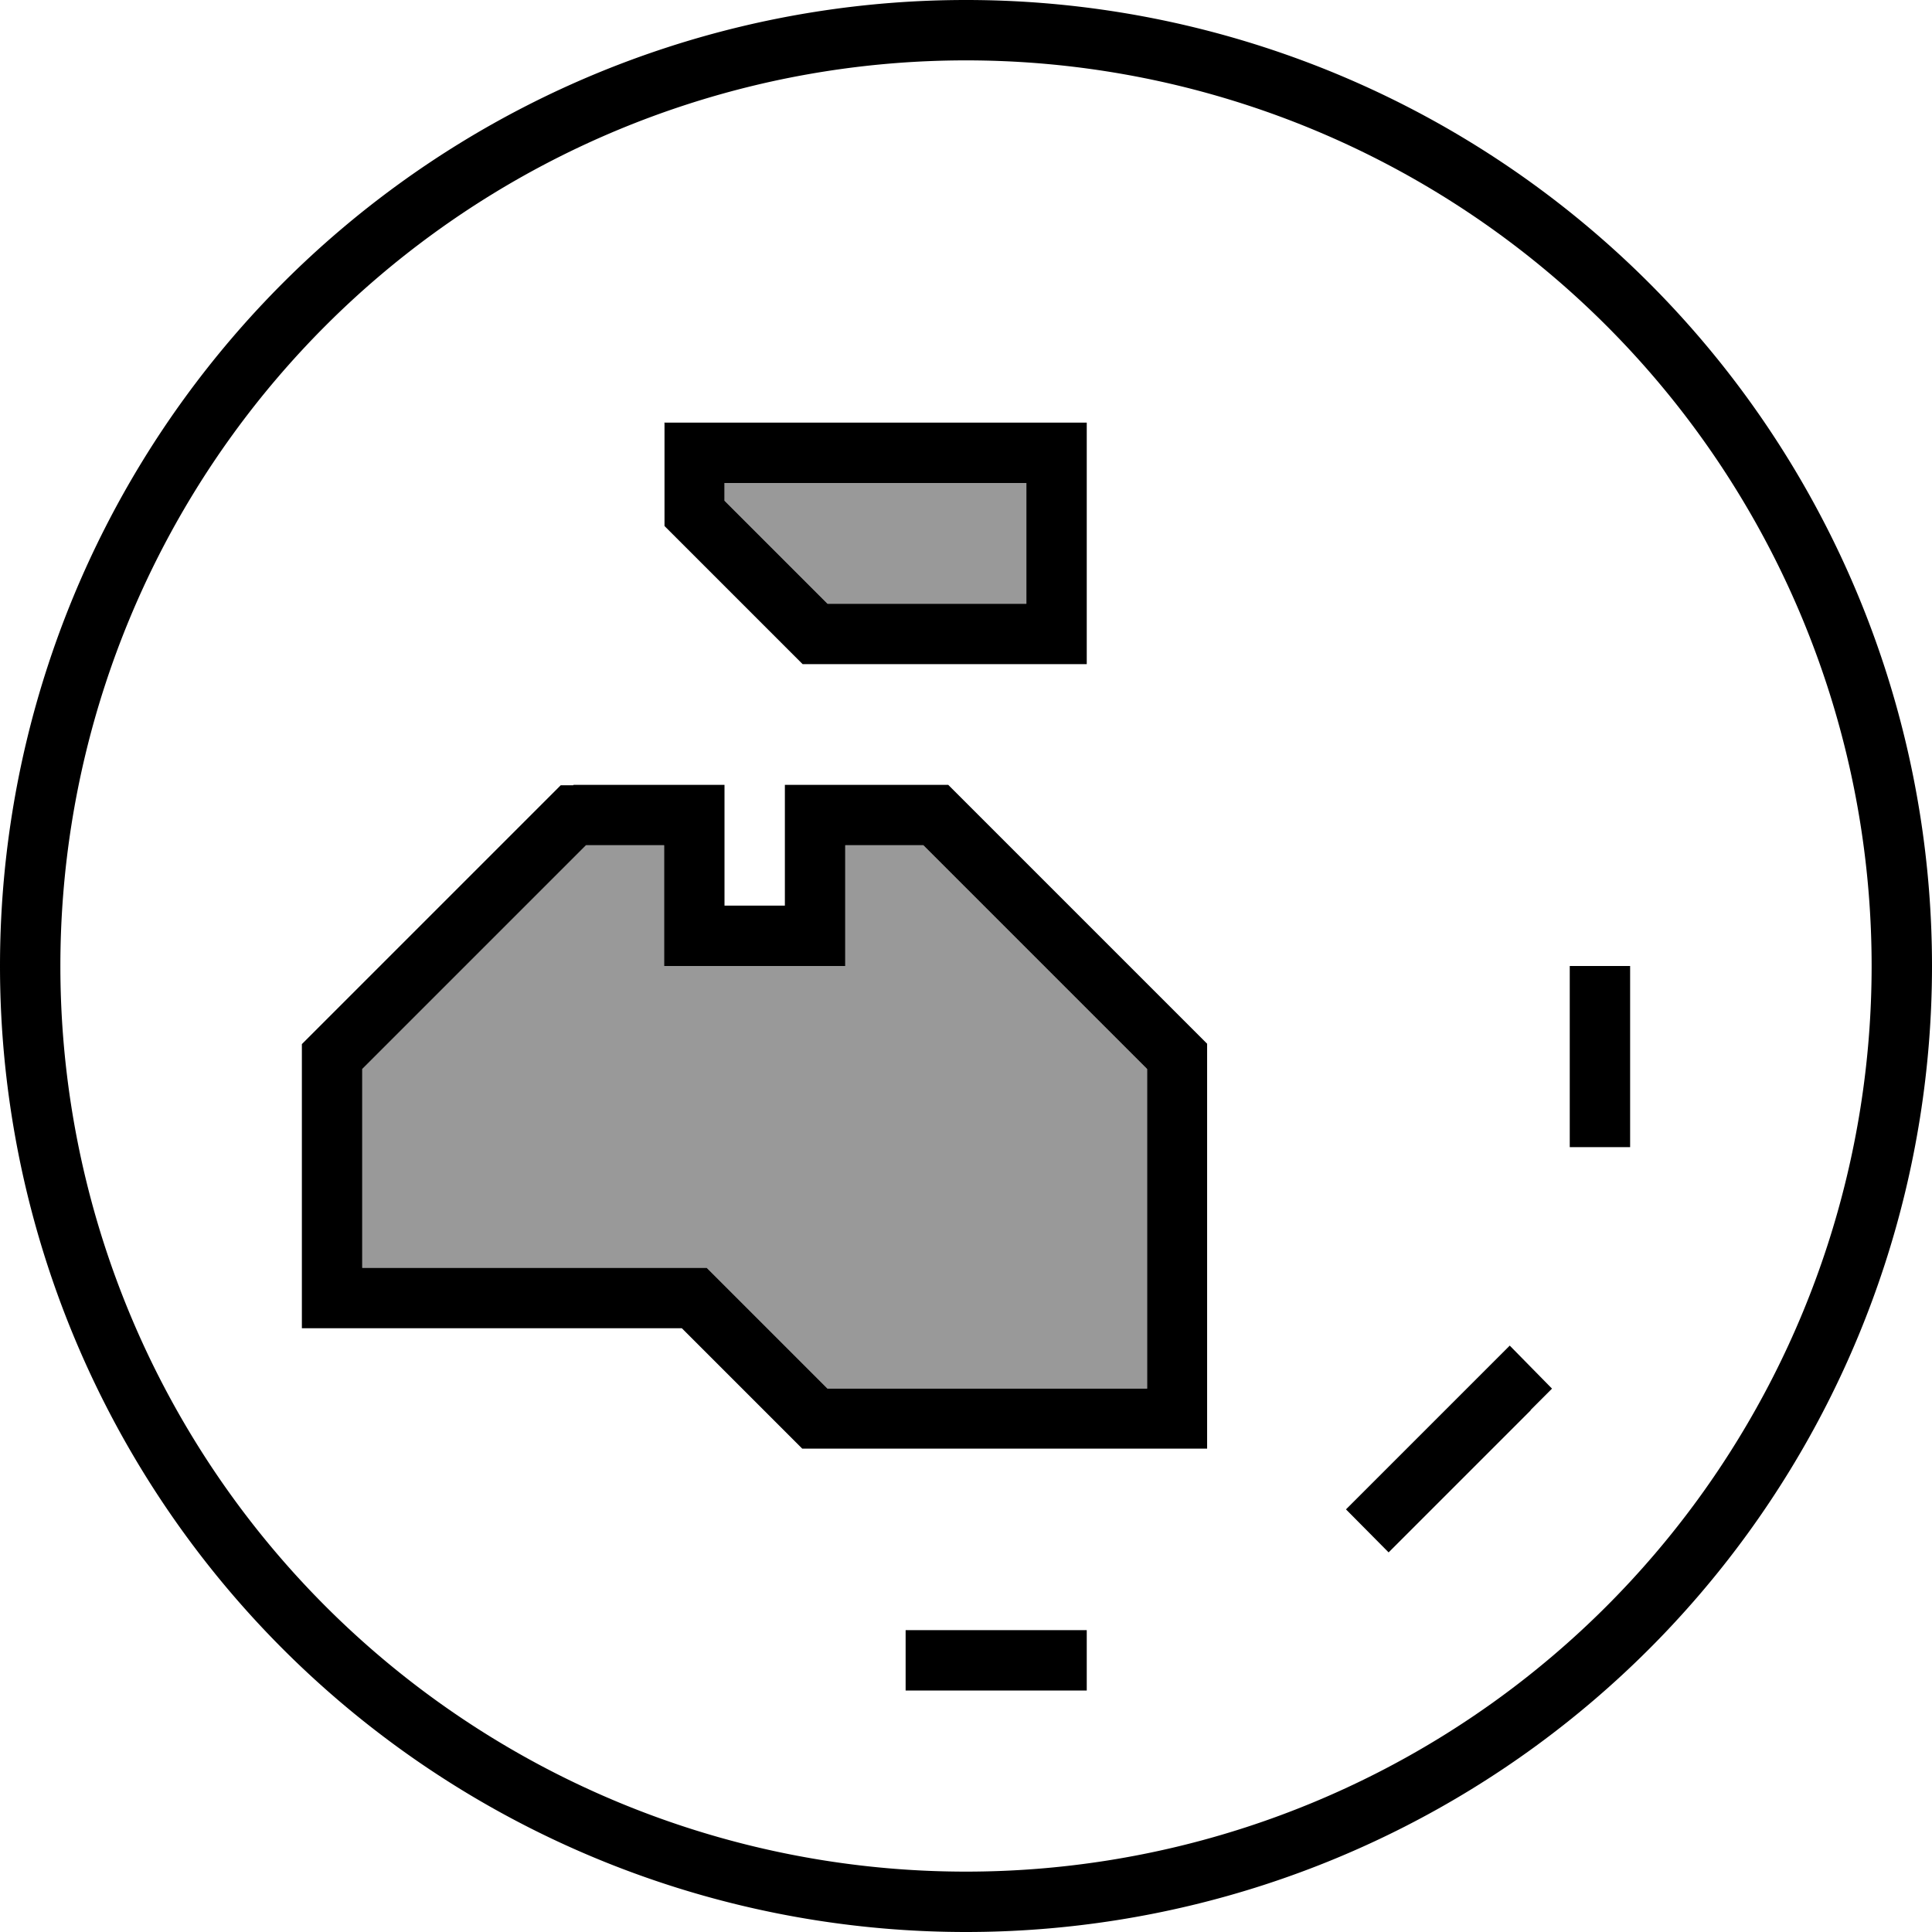
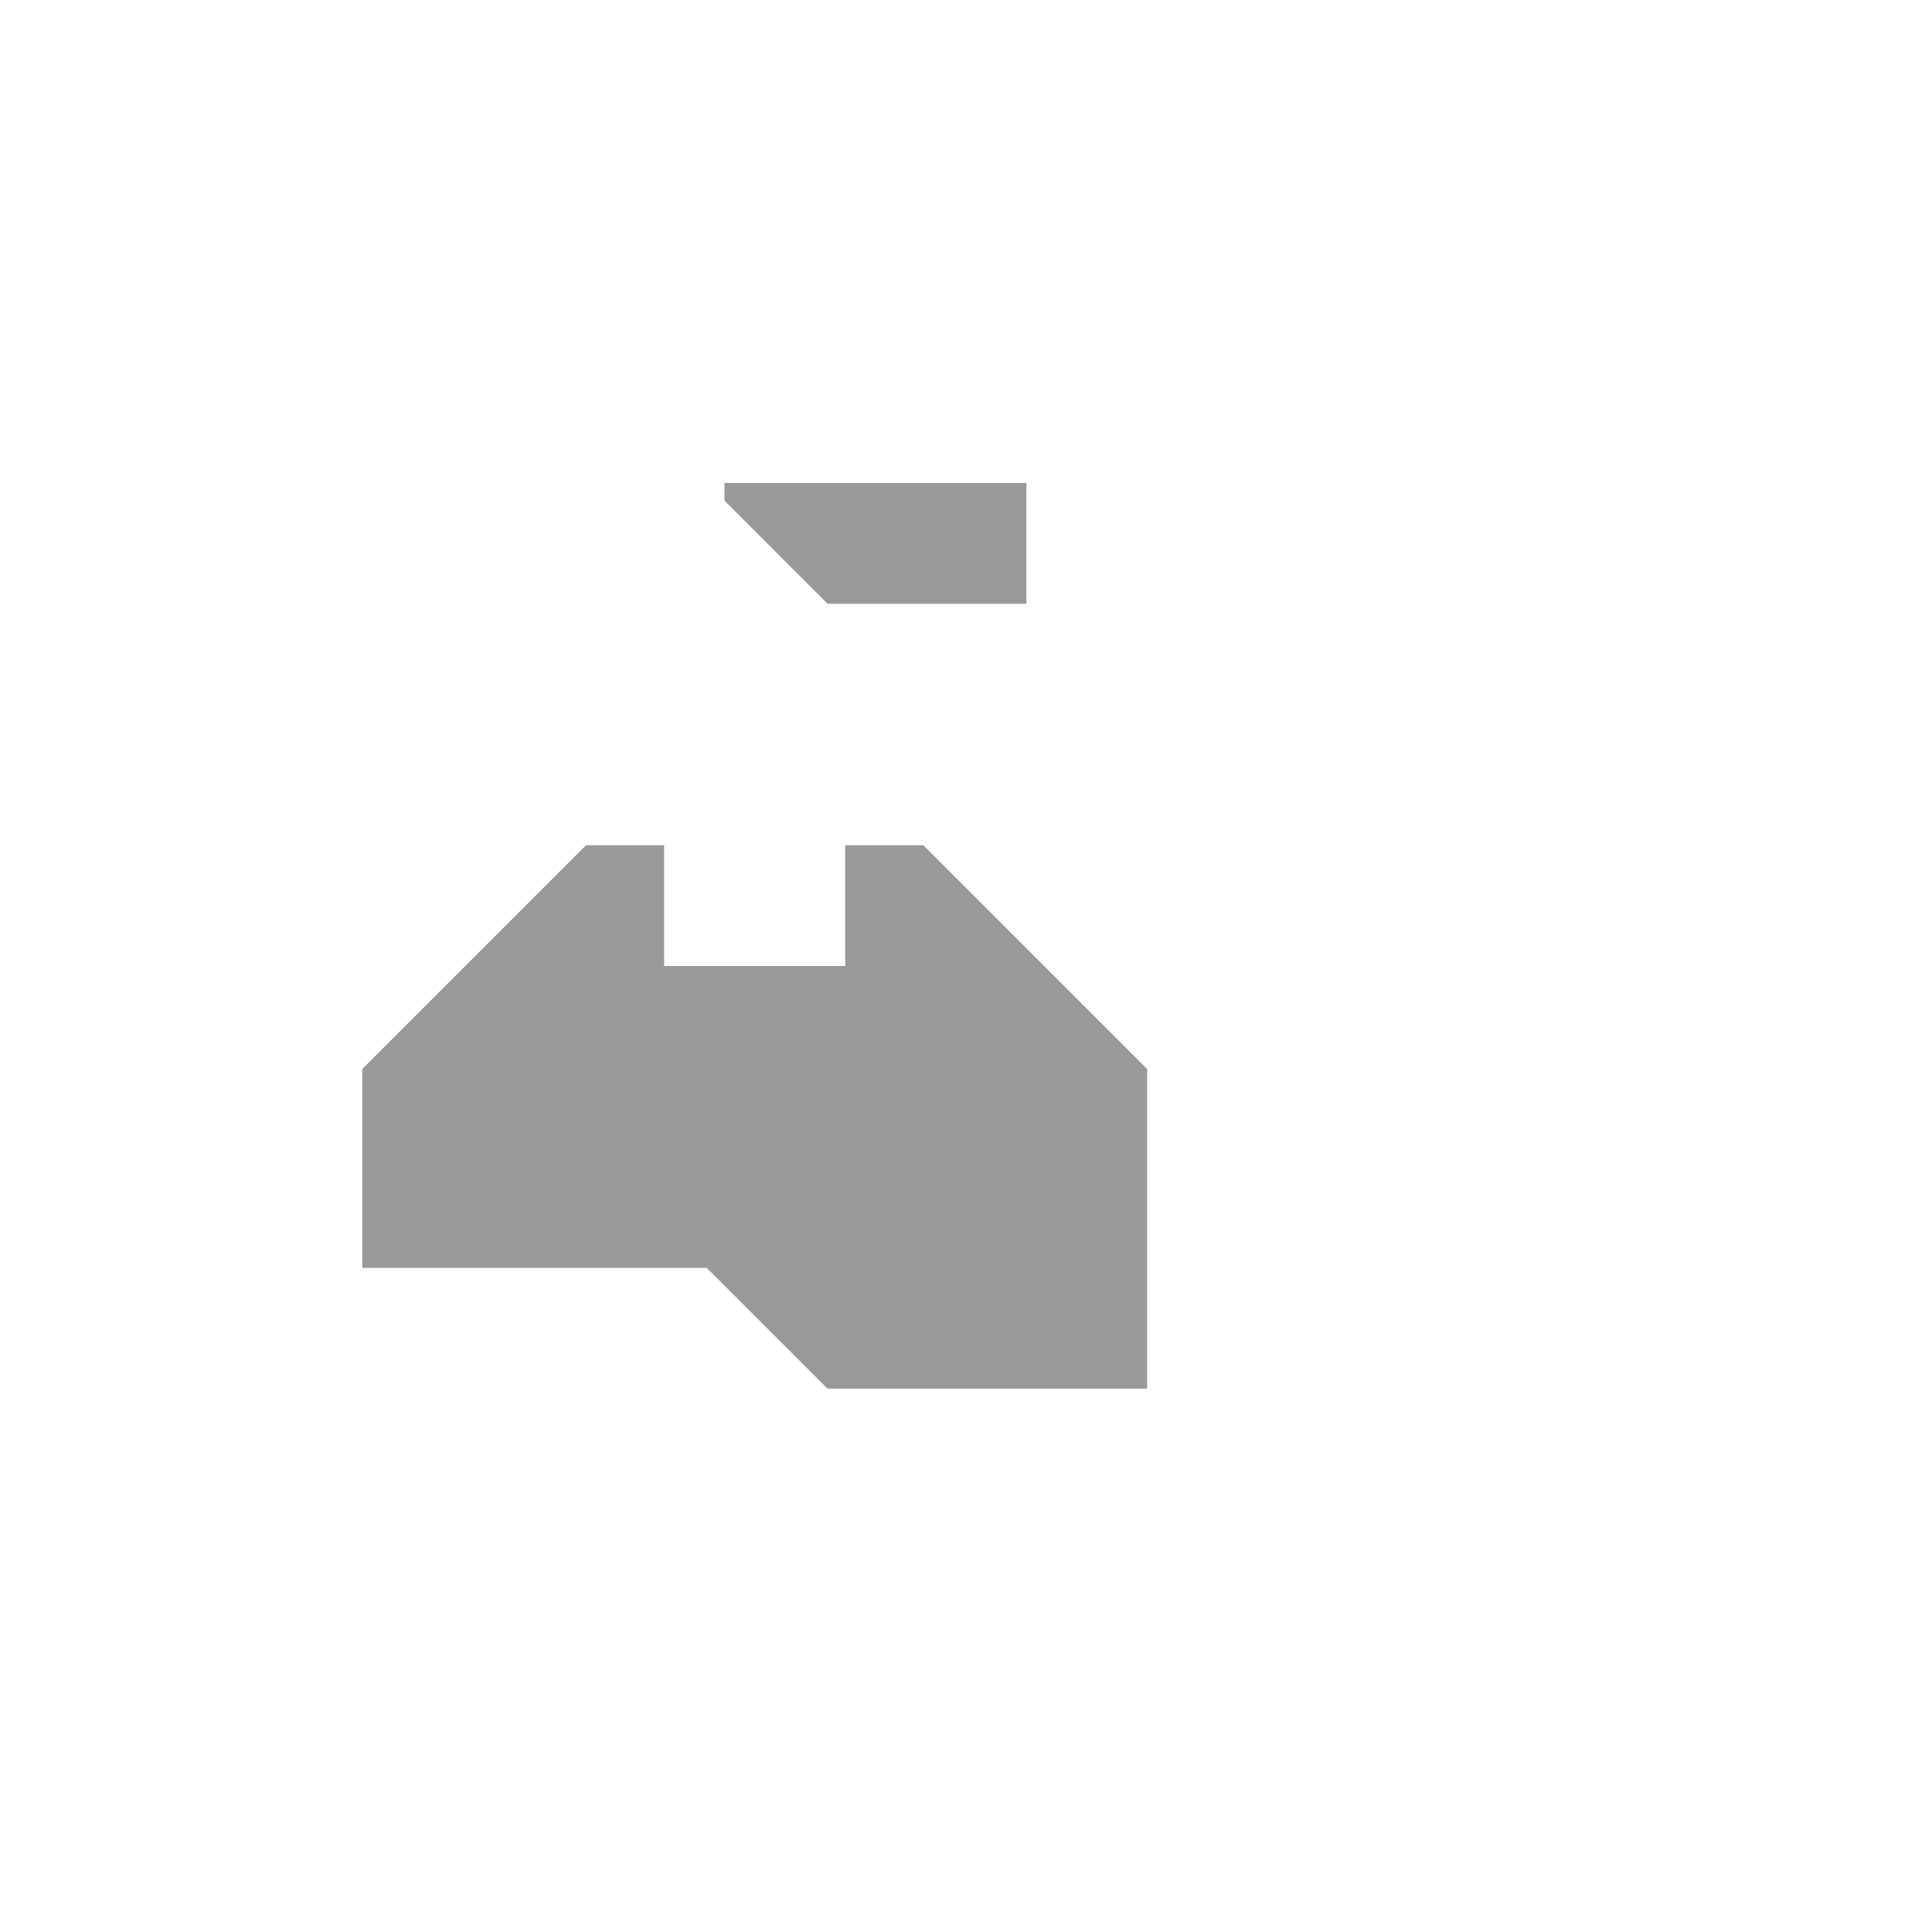
<svg xmlns="http://www.w3.org/2000/svg" viewBox="0 0 512 512">
  <defs>
    <style>.fa-secondary{opacity:.4}</style>
  </defs>
  <path class="fa-secondary" d="M96 283.3L155.3 224l20.7 0 0 24 0 8 8 0 32 0 8 0 0-8 0-24 20.7 0L304 283.3l0 84.7-84.7 0-29.7-29.7-2.3-2.3-3.3 0-88 0 0-52.7zM192 128l80 0 0 32-52.7 0L192 132.7l0-4.7z" />
-   <path class="fa-primary" d="M496 256A240 240 0 1 0 16 256a240 240 0 1 0 480 0zM0 256a256 256 0 1 1 512 0A256 256 0 1 1 0 256zm432 8l0 32 0 8-16 0 0-8 0-32 0-8 16 0 0 8zM405.7 373.7l-32 32-5.7 5.7L356.7 400l5.7-5.7 32-32 5.7-5.7L411.3 368l-5.7 5.7zM248 432l32 0 8 0 0 16-8 0-32 0-8 0 0-16 8 0zM176 112l8 0 96 0 8 0 0 8 0 48 0 8-8 0-64 0-3.3 0-2.3-2.3-32-32-2.3-2.3 0-3.3 0-16 0-8zm16 16l0 4.7L219.3 160l52.7 0 0-32-80 0zm-40 80l32 0 8 0 0 8 0 24 16 0 0-24 0-8 8 0 32 0 3.3 0 2.3 2.3 64 64 2.3 2.3 0 3.3 0 96 0 8-8 0-96 0-3.3 0-2.3-2.3L180.7 352 88 352l-8 0 0-8 0-64 0-3.3 2.3-2.3 64-64 2.3-2.3 3.3 0zM96 283.3L96 336l88 0 3.3 0 2.3 2.3L219.3 368l84.7 0 0-84.7L244.7 224 224 224l0 24 0 8-8 0-32 0-8 0 0-8 0-24-20.7 0L96 283.3z" />
</svg>